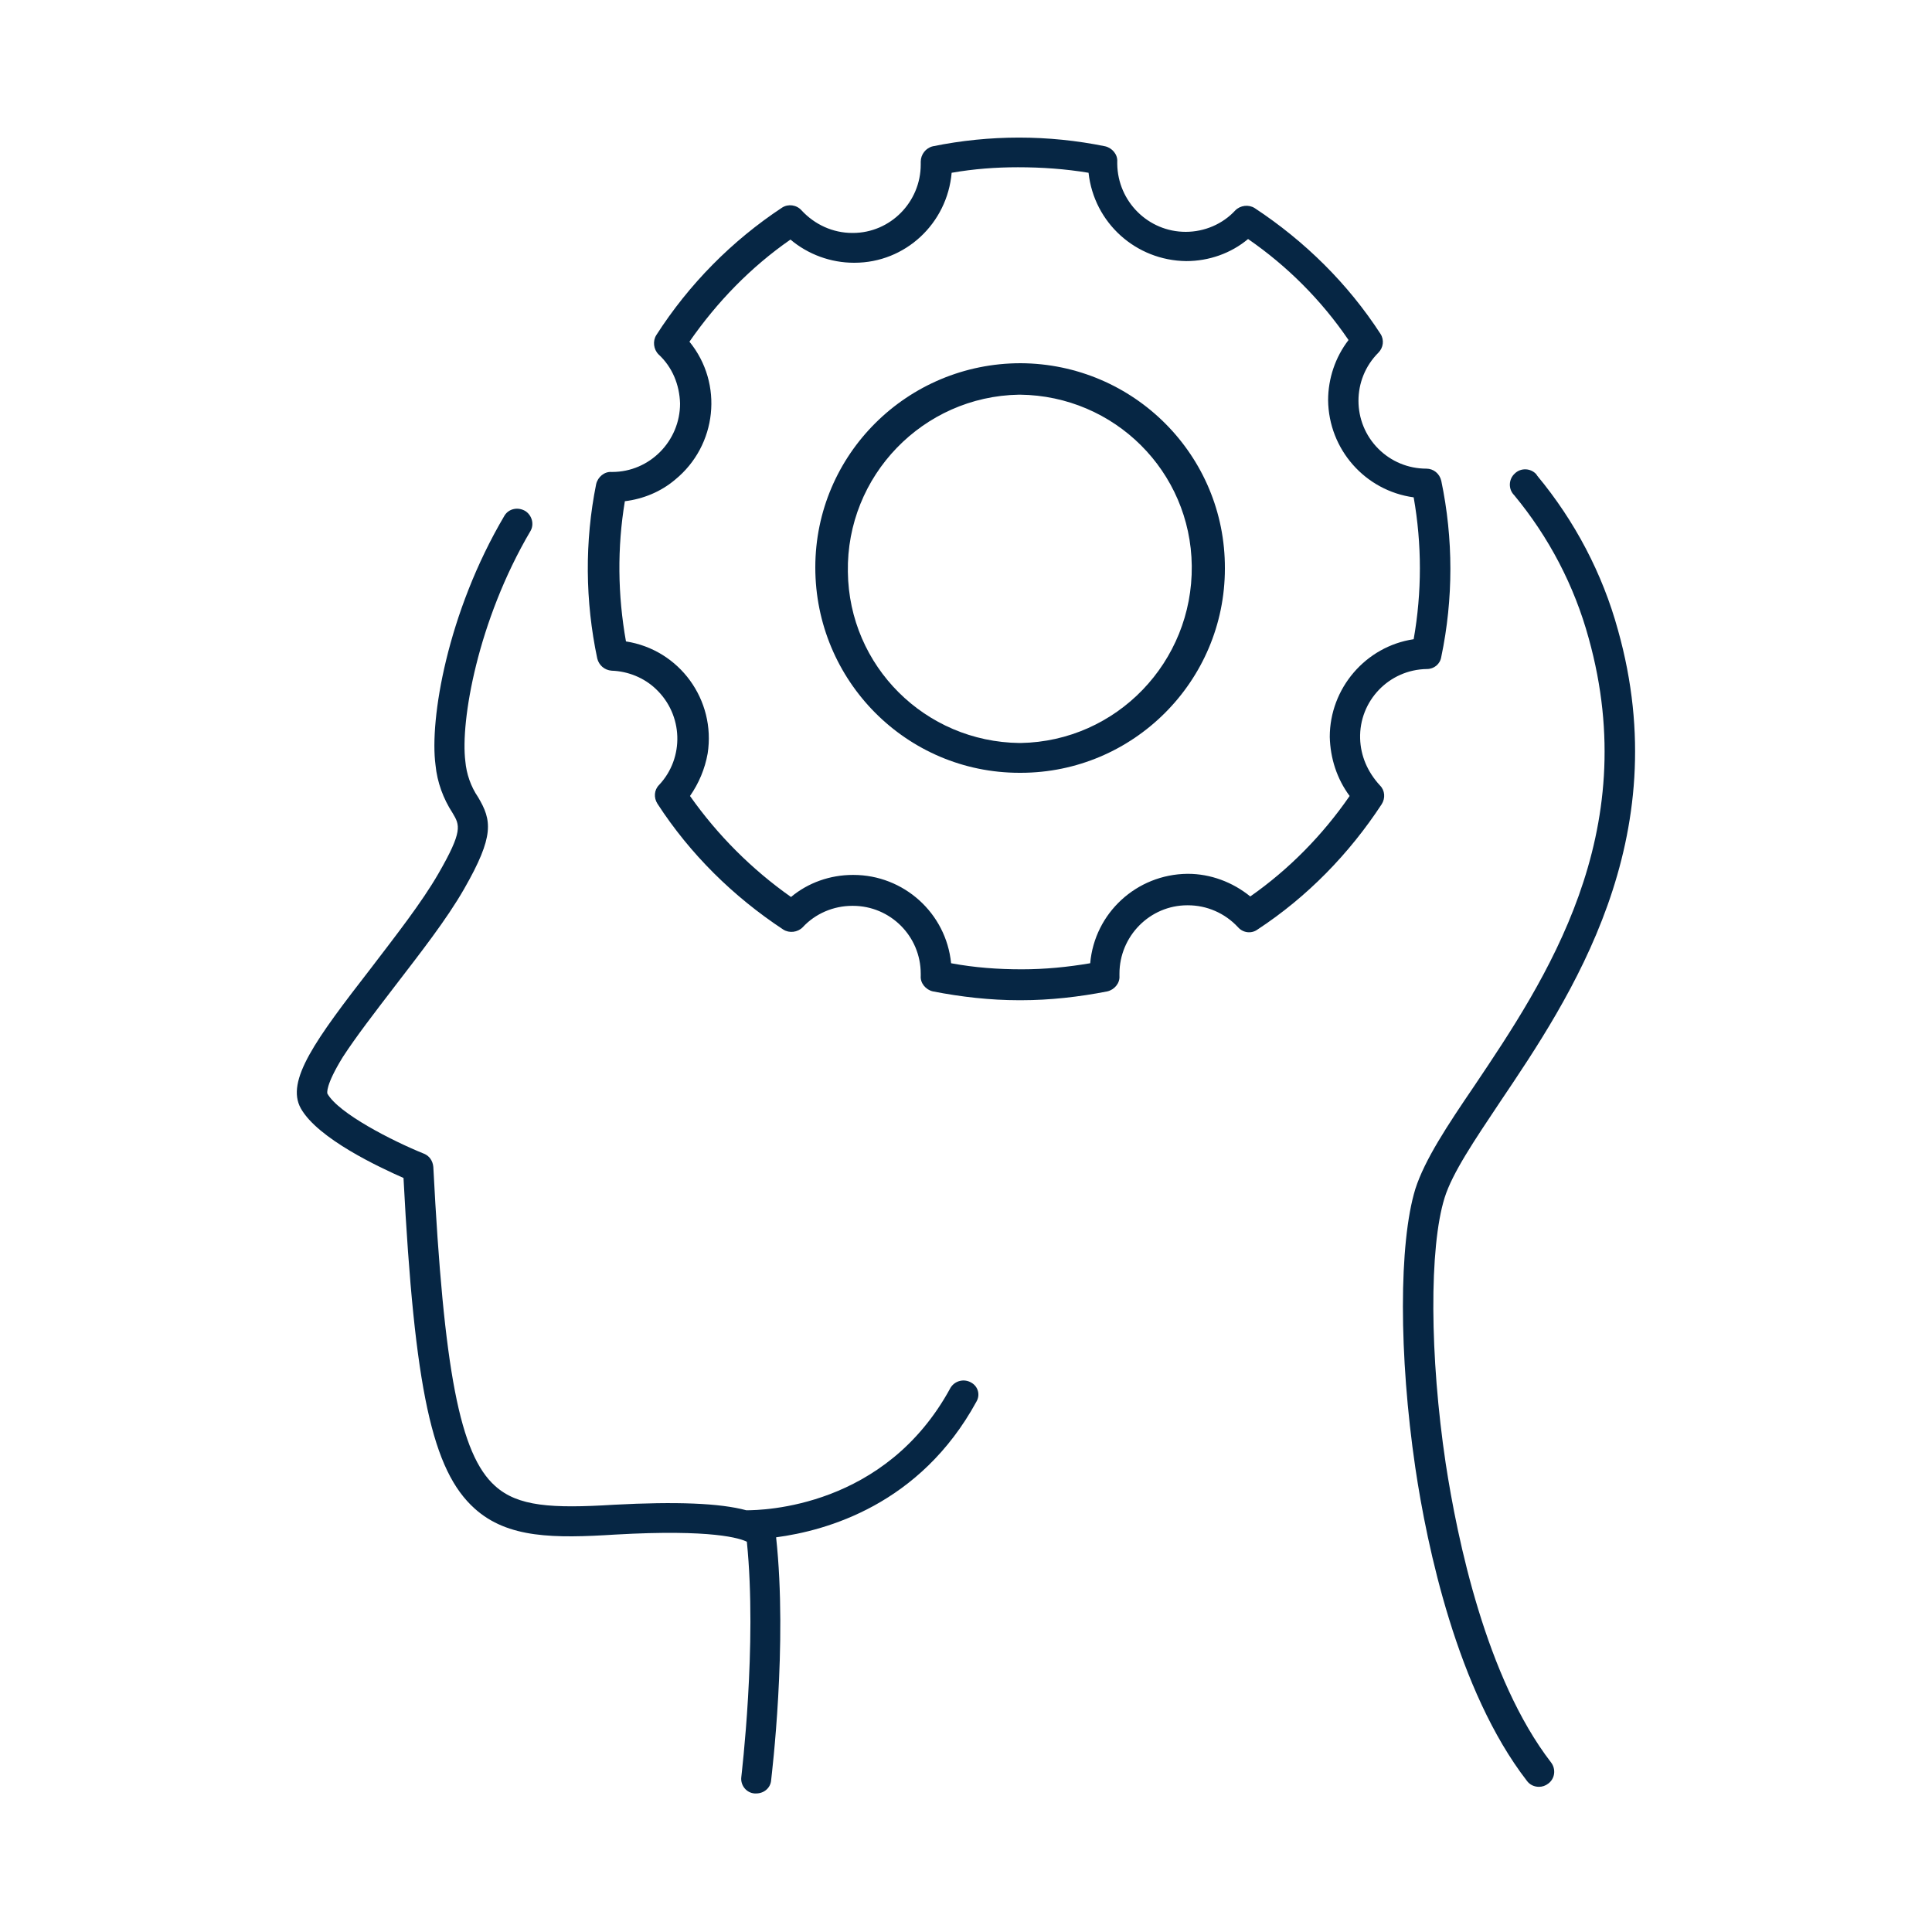
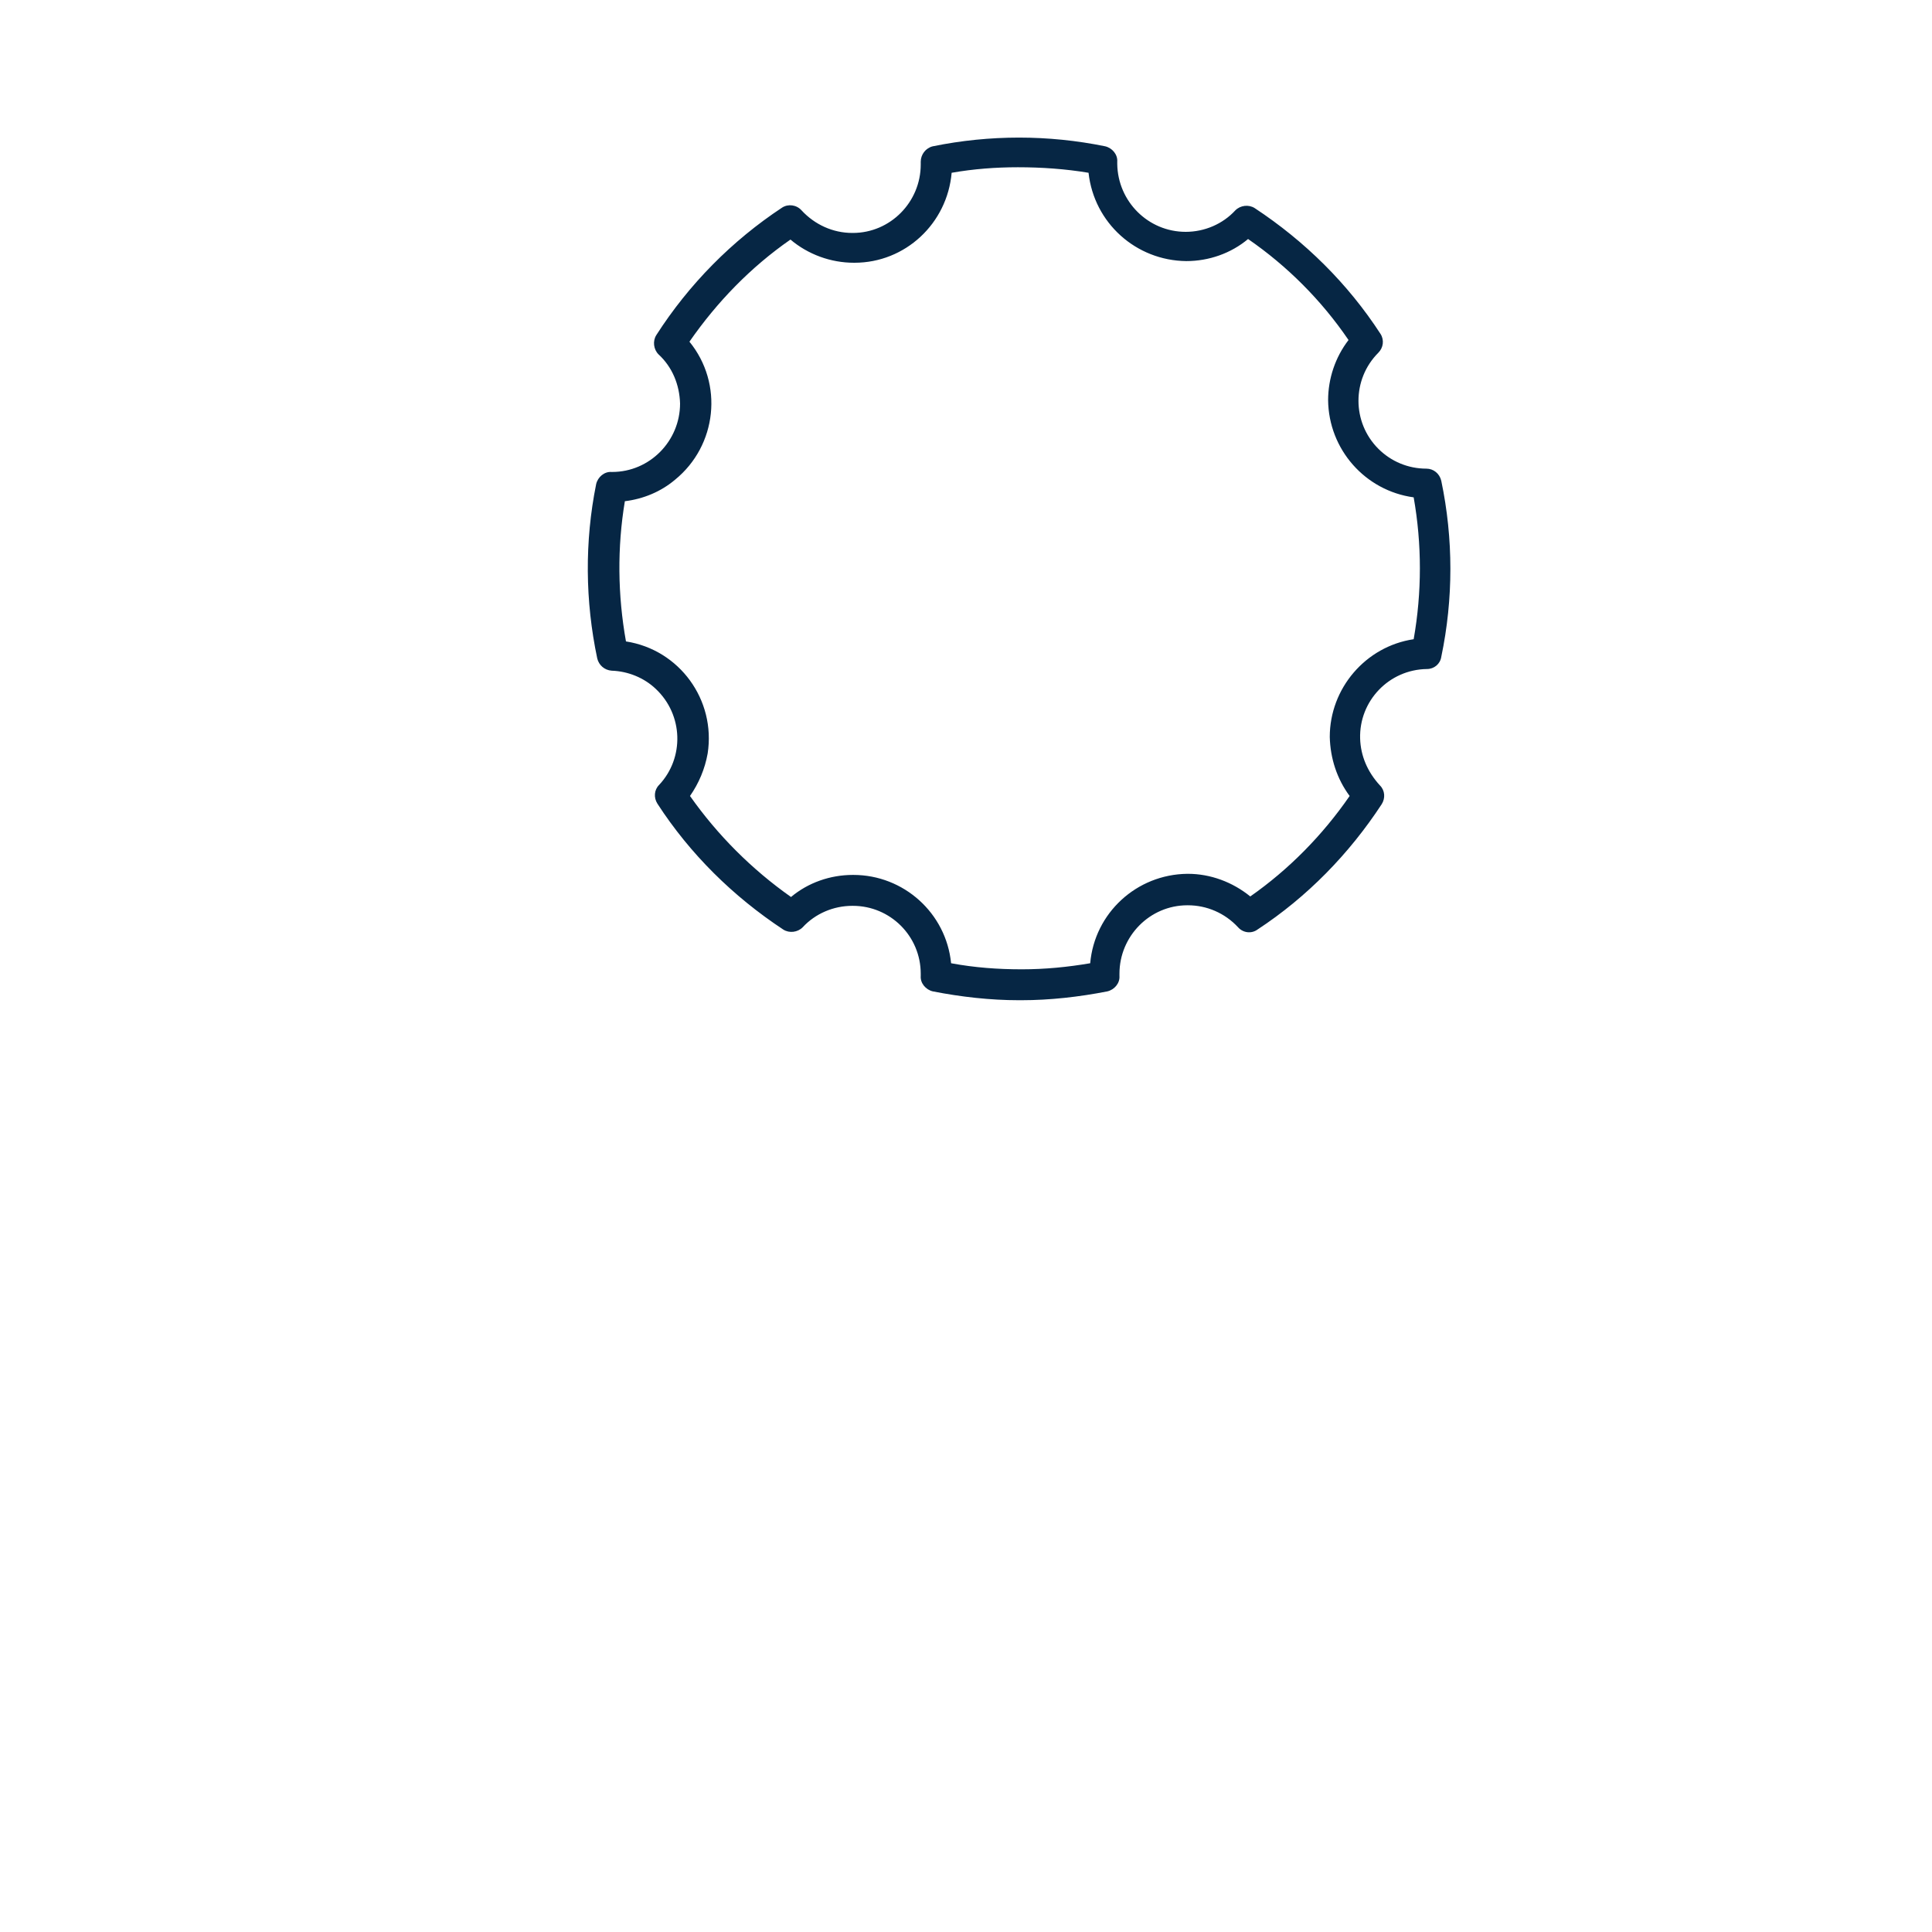
<svg xmlns="http://www.w3.org/2000/svg" version="1.1" id="Layer_1" x="0px" y="0px" viewBox="0 0 350 350" style="enable-background:new 0 0 350 350;" xml:space="preserve">
  <style type="text/css">
	.st0{fill:#062644;}
</style>
  <g>
-     <path class="st0" d="M271.7,199.7c12.8-19,32.1-47.6,21.4-85.6c-2.8-10.2-7.8-19.7-14.6-27.9c-0.1-0.1-0.1-0.2-0.2-0.3   c-1-1.1-2.8-1.2-3.9-0.1c-1.1,1-1.2,2.8-0.1,3.9c6.3,7.6,10.9,16.4,13.5,25.9c9.9,35.5-7.8,61.9-20.7,81.1   c-4.9,7.2-9,13.4-10.7,18.7c-3,9.8-3,30.1,0,50.5c2.1,14.2,7.6,40.4,20.2,56.7c0.5,0.7,1.3,1.1,2.2,1.1l0,0c0.6,0,1.2-0.2,1.7-0.6   c1.2-0.9,1.4-2.6,0.5-3.8c-11.8-15.3-17-40.5-19.1-54.2c-2.9-19.4-3-39.1-0.2-48.1C263.1,212.5,267.1,206.6,271.7,199.7z" />
-     <path class="st0" d="M176,250.5c-1.3-0.8-3-0.4-3.8,0.9c-11.8,21.8-34.1,22.2-37,22.2c-4.8-1.3-12.7-1.6-24-1   c-11.3,0.7-17.4,0.3-21.5-3.4c-6.4-5.7-9.3-20.9-11.2-57.8c-0.1-1.1-0.7-2-1.7-2.4c-5.7-2.3-15.5-7.3-17.5-10.9   c0-0.1-0.4-1.4,2.8-6.6c2.4-3.7,5.8-8.1,9.4-12.8c4.6-6,9.4-12.1,12.6-17.7c5.5-9.6,5-12.4,2.5-16.6c-1.3-1.9-2.1-4.2-2.3-6.5   c-0.9-7.2,2.2-25.4,11.8-41.7c0.7-1.2,0.3-2.8-0.9-3.6c-1.3-0.8-3-0.5-3.8,0.8c-10.4,17.6-13.6,37-12.5,45.2   c0.3,3.1,1.4,6.1,3.1,8.7c1.3,2.2,1.9,3.2-2.6,11c-3,5.2-7.7,11.2-12.2,17.1c-10,12.9-15.5,20.4-12.7,25.4   c3.1,5.5,14.3,10.7,18.6,12.6c2,38.4,5.2,53,12.9,59.9c6,5.4,14.4,5.4,25.5,4.7c17.6-1,22.6,0.7,23.8,1.3c1.9,18.7-1,42.4-1,42.6   c-0.2,1.5,0.9,2.9,2.4,3h0.3c1.4,0,2.6-1,2.7-2.4c0.1-1,3-24.6,0.9-44c9.1-1.2,26.1-5.9,36.3-24.6   C177.6,252.7,177.2,251.2,176,250.5z" />
    <path class="st0" d="M246.4,133.8c-0.2-6.8,5.2-12.5,12.1-12.6c1.3,0,2.4-0.9,2.6-2.2c2.2-10.5,2.2-21.4,0-31.9   c-0.3-1.3-1.4-2.2-2.7-2.2c-3.3,0-6.4-1.3-8.7-3.6c-4.8-4.8-4.8-12.6,0-17.4c0.9-0.9,1.1-2.3,0.4-3.4c-5.9-9.1-13.7-16.8-22.8-22.8   c-1.1-0.7-2.6-0.5-3.5,0.4c-2.3,2.5-5.6,3.9-9,3.9c-6.8,0-12.3-5.5-12.4-12.3v-0.4c0.1-1.3-0.9-2.5-2.2-2.8   c-10.3-2.1-20.9-2.1-31.2,0c-1.3,0.3-2.2,1.5-2.2,2.8c0,0.2,0,0.3,0,0.5c0,0,0,0,0,0c0,6.8-5.5,12.4-12.3,12.4h-0.1   c-3.5,0-6.8-1.5-9.2-4.1c-0.9-1-2.4-1.2-3.5-0.5c-9.1,6-16.9,13.9-22.8,23.1c-0.7,1.1-0.5,2.6,0.4,3.5c2.5,2.3,3.8,5.5,3.9,8.9   c0,6.8-5.5,12.4-12.3,12.4h-0.1c-1.3-0.1-2.5,0.9-2.8,2.2c-2.1,10.4-2,21.2,0.2,31.6c0.3,1.2,1.3,2.1,2.6,2.2c3,0.1,5.9,1.3,8,3.3   c5,4.7,5.2,12.5,0.6,17.4c-0.9,0.9-1,2.3-0.3,3.4c5.9,9.1,13.7,16.8,22.8,22.8c1.1,0.7,2.6,0.5,3.5-0.4c2.3-2.5,5.6-3.9,9-3.9h0.1   c6.8,0,12.3,5.5,12.3,12.3c0,0.1,0,0.3,0,0.4c-0.1,1.3,0.9,2.5,2.2,2.8c5.1,1,10.4,1.6,15.6,1.6h0.4c5.2,0,10.5-0.6,15.6-1.6   c1.3-0.3,2.3-1.5,2.2-2.8v-0.4c0-6.8,5.5-12.4,12.3-12.4h0.1c3.4,0,6.7,1.4,9.1,4c0.9,1,2.4,1.2,3.5,0.4c9-5.9,16.6-13.7,22.5-22.7   c0.7-1.1,0.6-2.5-0.3-3.4C247.7,139.8,246.5,136.9,246.4,133.8z M244.5,144.2c-4.9,7.1-11,13.3-18,18.2c-3.2-2.6-7.2-4.1-11.3-4.1   h-0.1c-9.2,0.1-16.8,7.1-17.6,16.2c-4.1,0.7-8.2,1.1-12.4,1.1c-4.3,0-8.5-0.3-12.8-1.1h0c-0.9-9.1-8.6-16-17.7-16h-0.1   c-4.1,0-8.1,1.4-11.2,4c-7.1-5-13.3-11.2-18.3-18.3c1.6-2.3,2.7-4.9,3.2-7.7c1.5-9.7-5.1-18.8-14.8-20.3c-1.5-8.4-1.6-17-0.2-25.4   c3.3-0.4,6.5-1.7,9.1-3.9c7.6-6.2,8.8-17.4,2.6-25c5-7.2,11.1-13.5,18.3-18.5c3.2,2.7,7.3,4.2,11.5,4.2h0.1   c9.2,0,16.8-7.1,17.6-16.3c4-0.7,8-1,12-1c4.3,0,8.6,0.3,12.8,1c1,9.1,8.6,15.9,17.7,16h0c4.1,0,8.1-1.4,11.2-4   c7.1,4.9,13.3,11.1,18.2,18.3c-2.4,3.1-3.7,7-3.7,10.9c0.1,8.9,6.7,16.4,15.5,17.6c1.5,8.5,1.5,17.2,0,25.7   c-8.7,1.3-15.2,8.9-15.2,17.7C241,137.4,242.2,141.1,244.5,144.2z" />
-     <path class="st0" d="M184.9,65.8c-20.5,0-37.2,16.5-37.2,37c0,20.5,16.5,37.2,37,37.2h0.2c20.4,0,37-16.6,37-37   C222,82.5,205.4,65.9,184.9,65.8z M184.9,134.6h-0.2c-17.1-0.2-30.9-13.9-31.1-31c-0.3-17.4,13.6-31.8,31-32.1h0.2   c17.1,0.2,30.9,13.9,31.1,31C216.1,119.9,202.3,134.3,184.9,134.6z" />
  </g>
</svg>